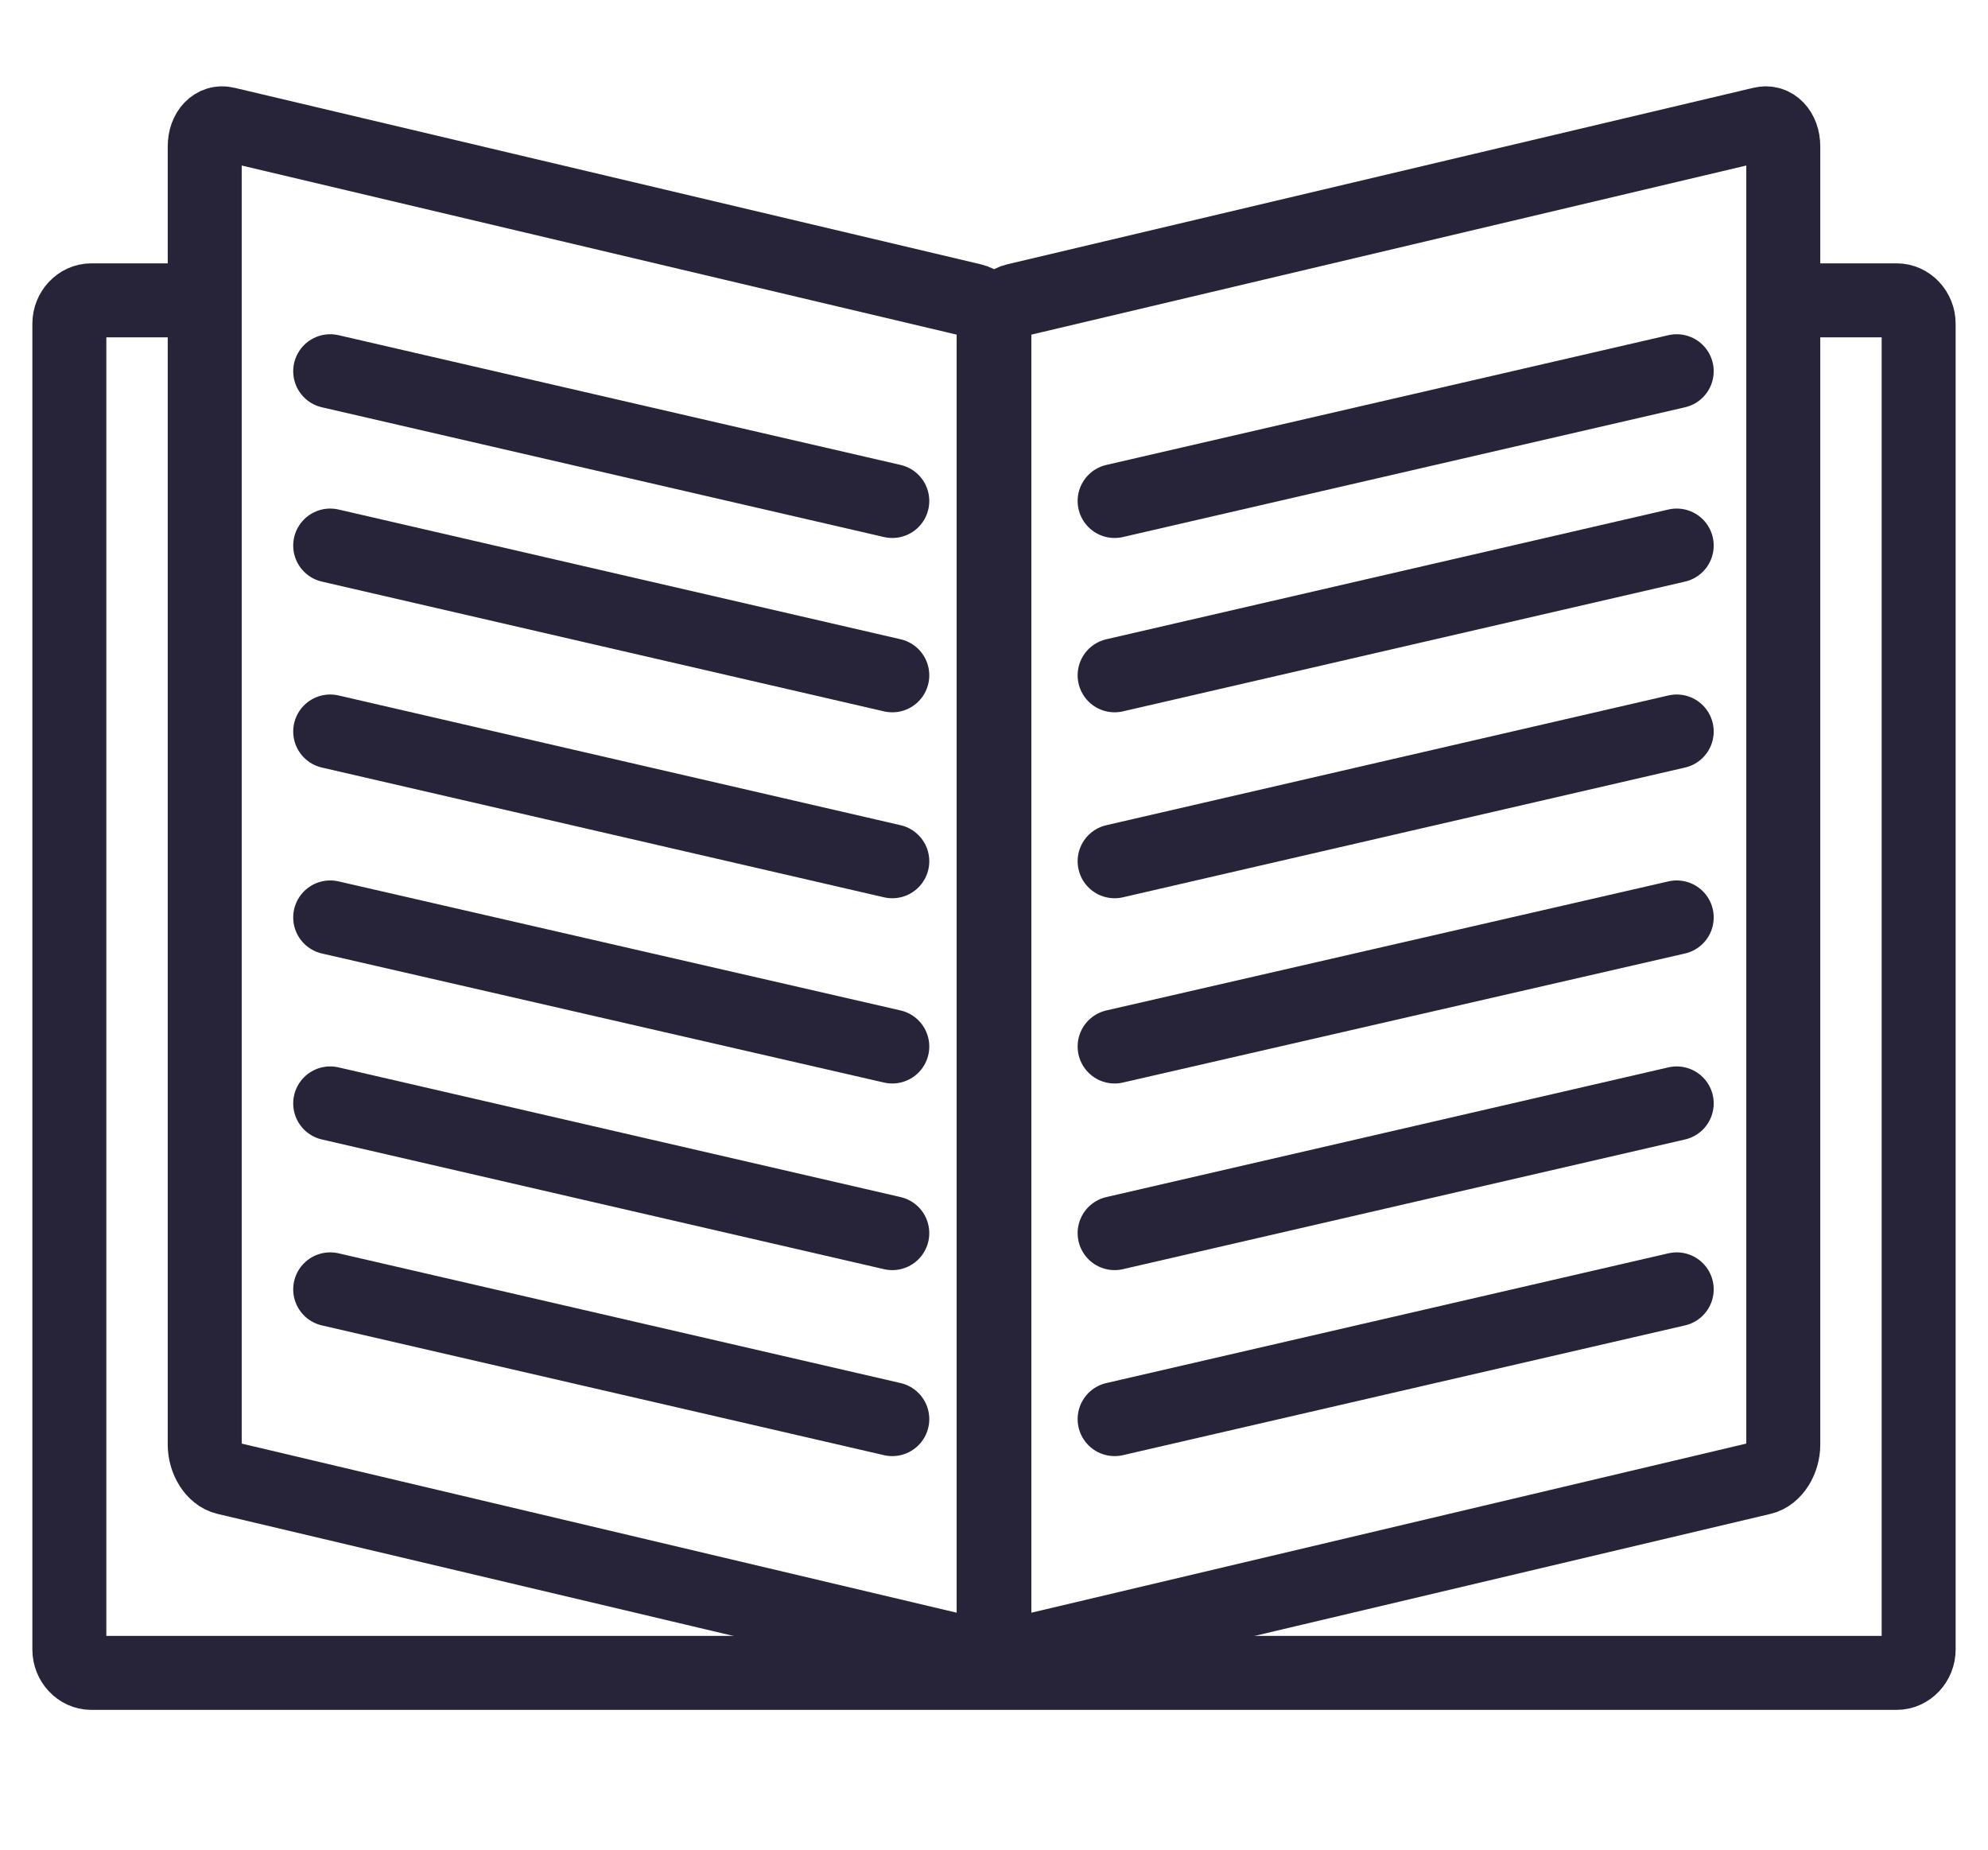
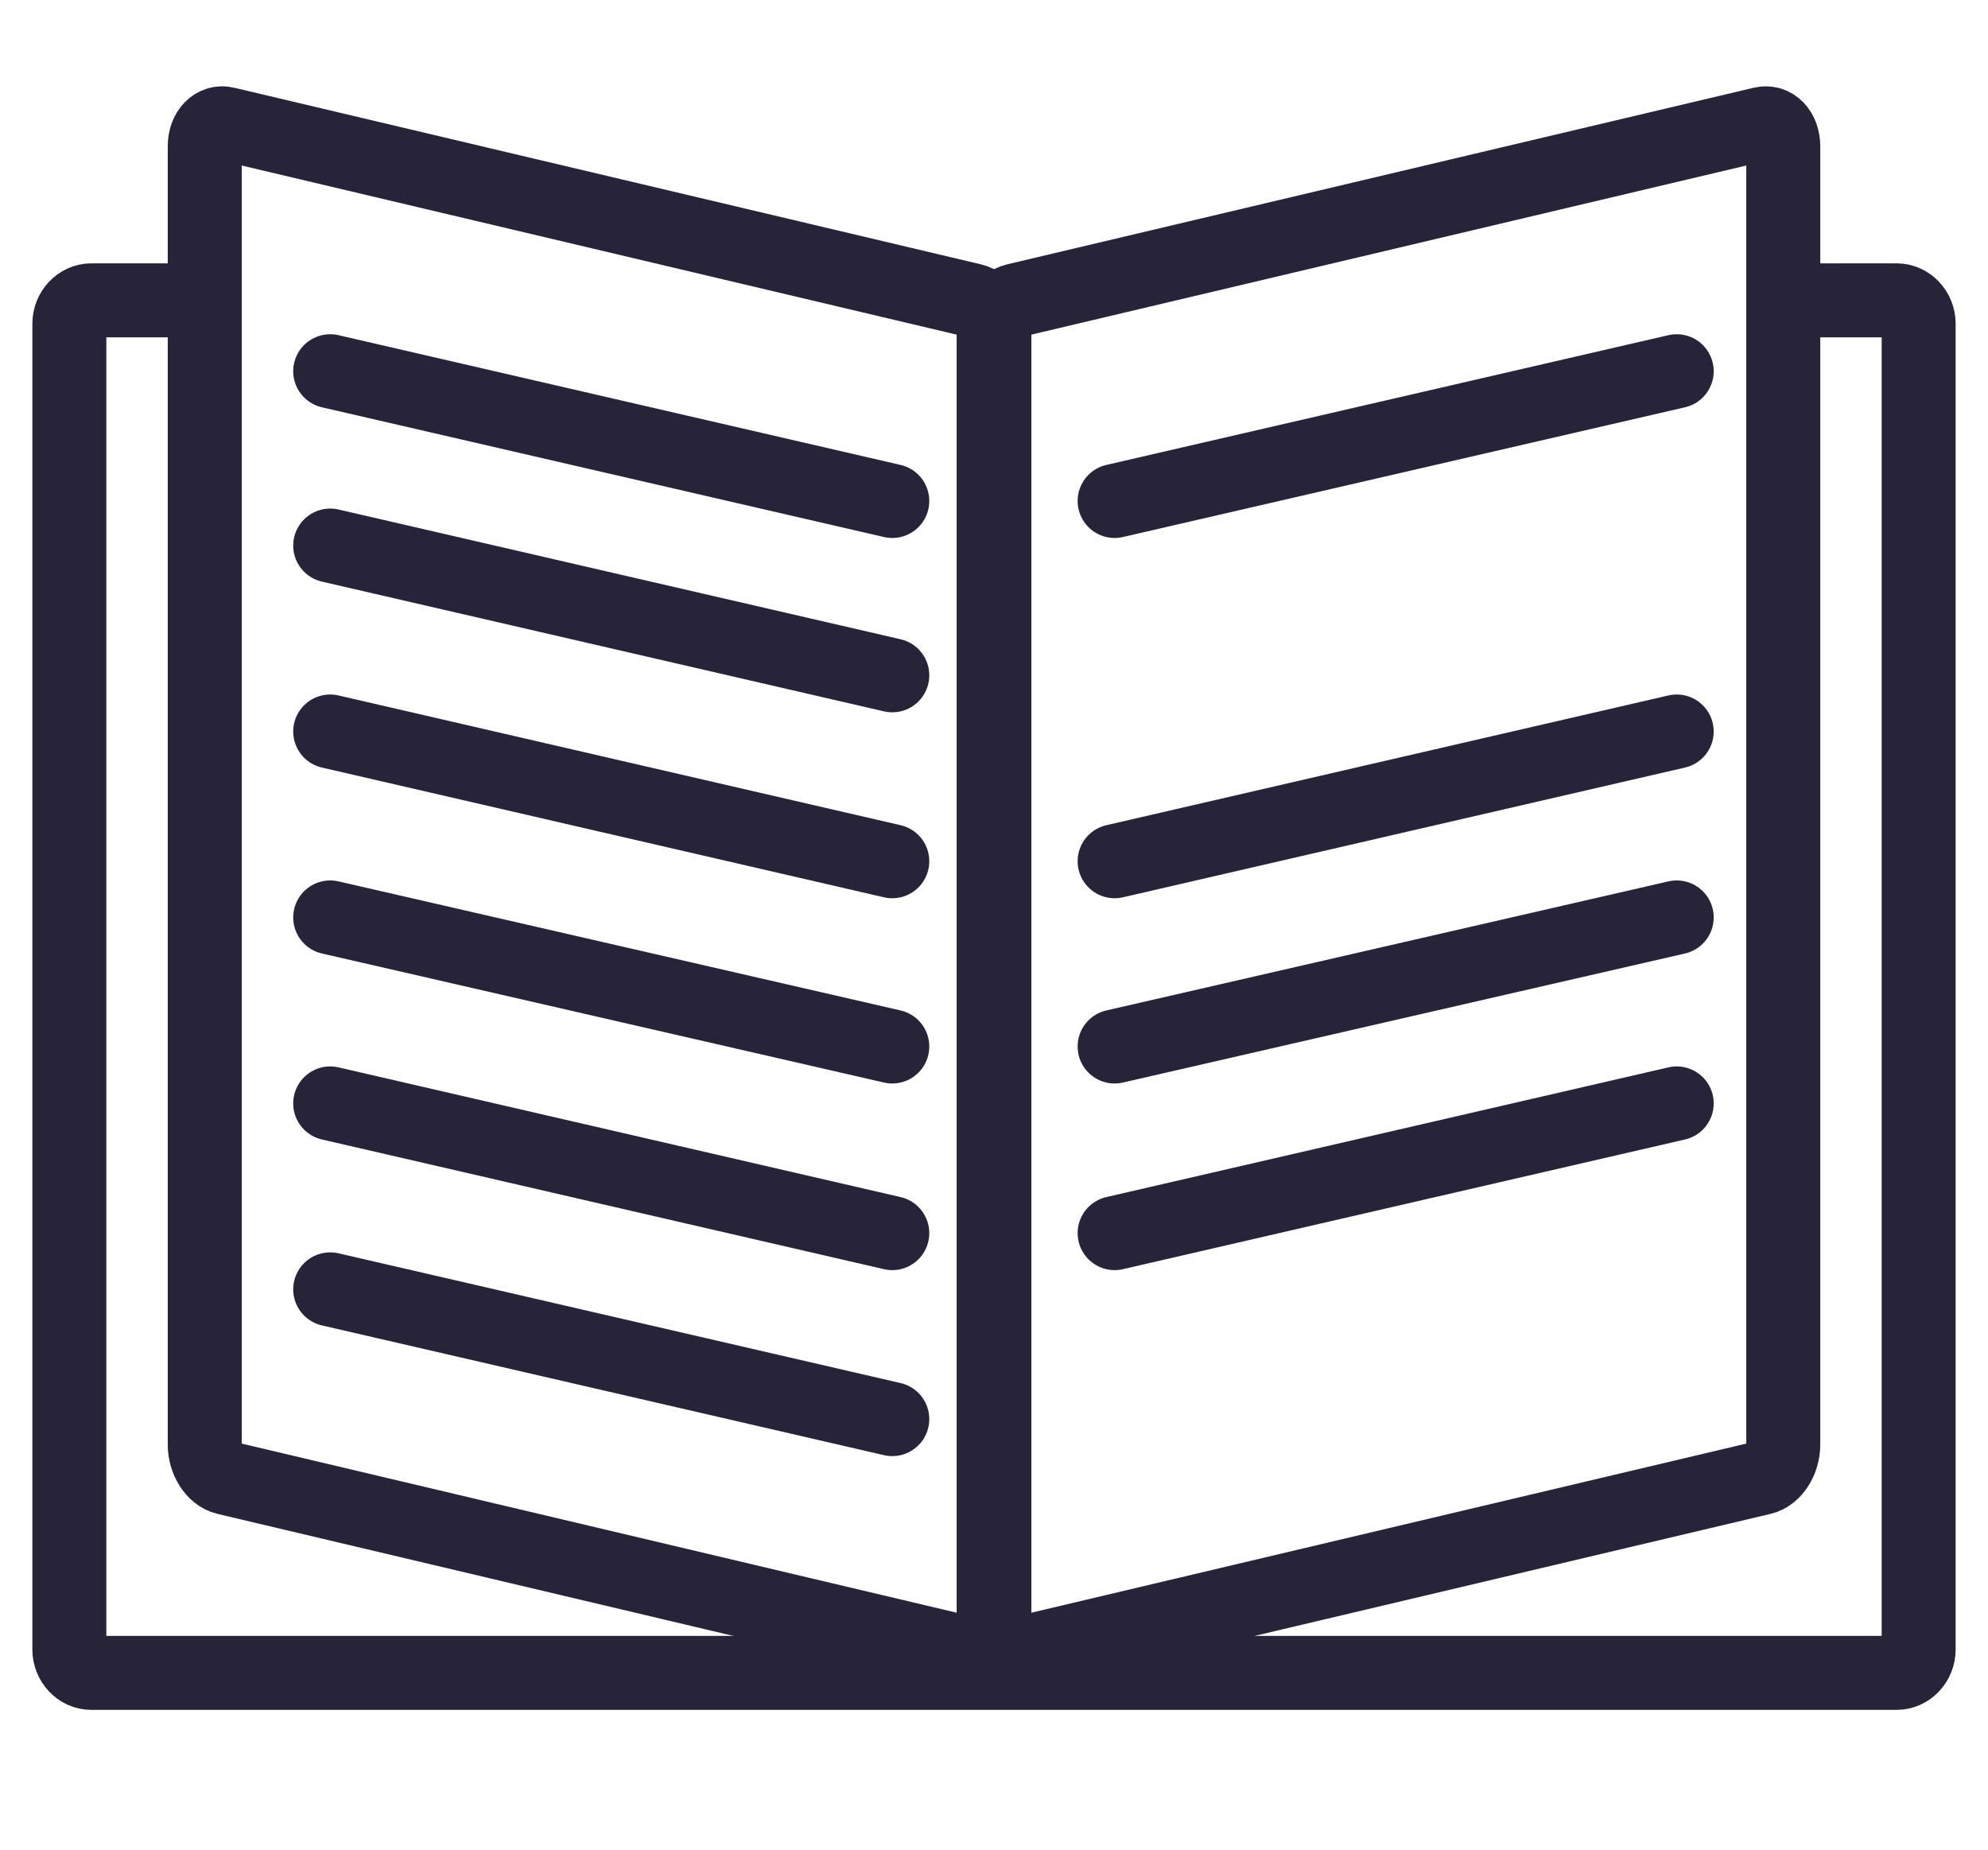
<svg xmlns="http://www.w3.org/2000/svg" width="43" height="40" viewBox="0 0 43 40" fill="none">
  <path d="M21.033 35.778L4.888 31.96C4.628 31.899 4.428 31.577 4.428 31.24V3.168C4.428 2.83 4.643 2.616 4.888 2.677L21.033 6.495C21.293 6.556 21.492 6.878 21.492 7.215V35.287C21.508 35.625 21.293 35.839 21.033 35.778Z" stroke="#272338" stroke-width="1.6" stroke-miterlimit="10" stroke-linecap="round" />
  <path d="M21.968 35.778L38.112 31.96C38.373 31.899 38.572 31.577 38.572 31.24V3.168C38.572 2.83 38.357 2.616 38.112 2.677L21.968 6.495C21.707 6.556 21.508 6.878 21.508 7.215V35.287C21.508 35.625 21.707 35.839 21.968 35.778Z" stroke="#272338" stroke-width="1.6" stroke-miterlimit="10" stroke-linecap="round" />
  <path d="M19.3 10.834L7.142 8.028" stroke="#272338" stroke-width="1.6" stroke-miterlimit="10" stroke-linecap="round" />
  <path d="M19.3 14.604L7.142 11.798" stroke="#272338" stroke-width="1.6" stroke-miterlimit="10" stroke-linecap="round" />
  <path d="M19.3 18.625L7.142 15.819" stroke="#272338" stroke-width="1.6" stroke-miterlimit="10" stroke-linecap="round" />
  <path d="M19.3 22.631L7.142 19.84" stroke="#272338" stroke-width="1.6" stroke-miterlimit="10" stroke-linecap="round" />
  <path d="M19.3 26.667L7.142 23.862" stroke="#272338" stroke-width="1.6" stroke-miterlimit="10" stroke-linecap="round" />
  <path d="M19.3 30.689L7.142 27.883" stroke="#272338" stroke-width="1.6" stroke-miterlimit="10" stroke-linecap="round" />
  <path d="M24.109 10.834L36.267 8.028" stroke="#272338" stroke-width="1.6" stroke-miterlimit="10" stroke-linecap="round" />
-   <path d="M24.109 14.604L36.267 11.798" stroke="#272338" stroke-width="1.6" stroke-miterlimit="10" stroke-linecap="round" />
  <path d="M24.109 18.625L36.267 15.819" stroke="#272338" stroke-width="1.6" stroke-miterlimit="10" stroke-linecap="round" />
  <path d="M24.109 22.631L36.267 19.84" stroke="#272338" stroke-width="1.6" stroke-miterlimit="10" stroke-linecap="round" />
  <path d="M24.109 26.667L36.267 23.862" stroke="#272338" stroke-width="1.6" stroke-miterlimit="10" stroke-linecap="round" />
-   <path d="M24.109 30.689L36.267 27.883" stroke="#272338" stroke-width="1.6" stroke-miterlimit="10" stroke-linecap="round" />
  <path d="M38.096 6.495H41.025C41.285 6.495 41.5 6.725 41.5 7.001V35.671C41.5 35.947 41.285 36.177 41.025 36.177H1.975C1.715 36.177 1.5 35.947 1.5 35.671V7.001C1.5 6.725 1.715 6.495 1.975 6.495H4.275" stroke="#272338" stroke-width="1.6" stroke-miterlimit="10" />
</svg>